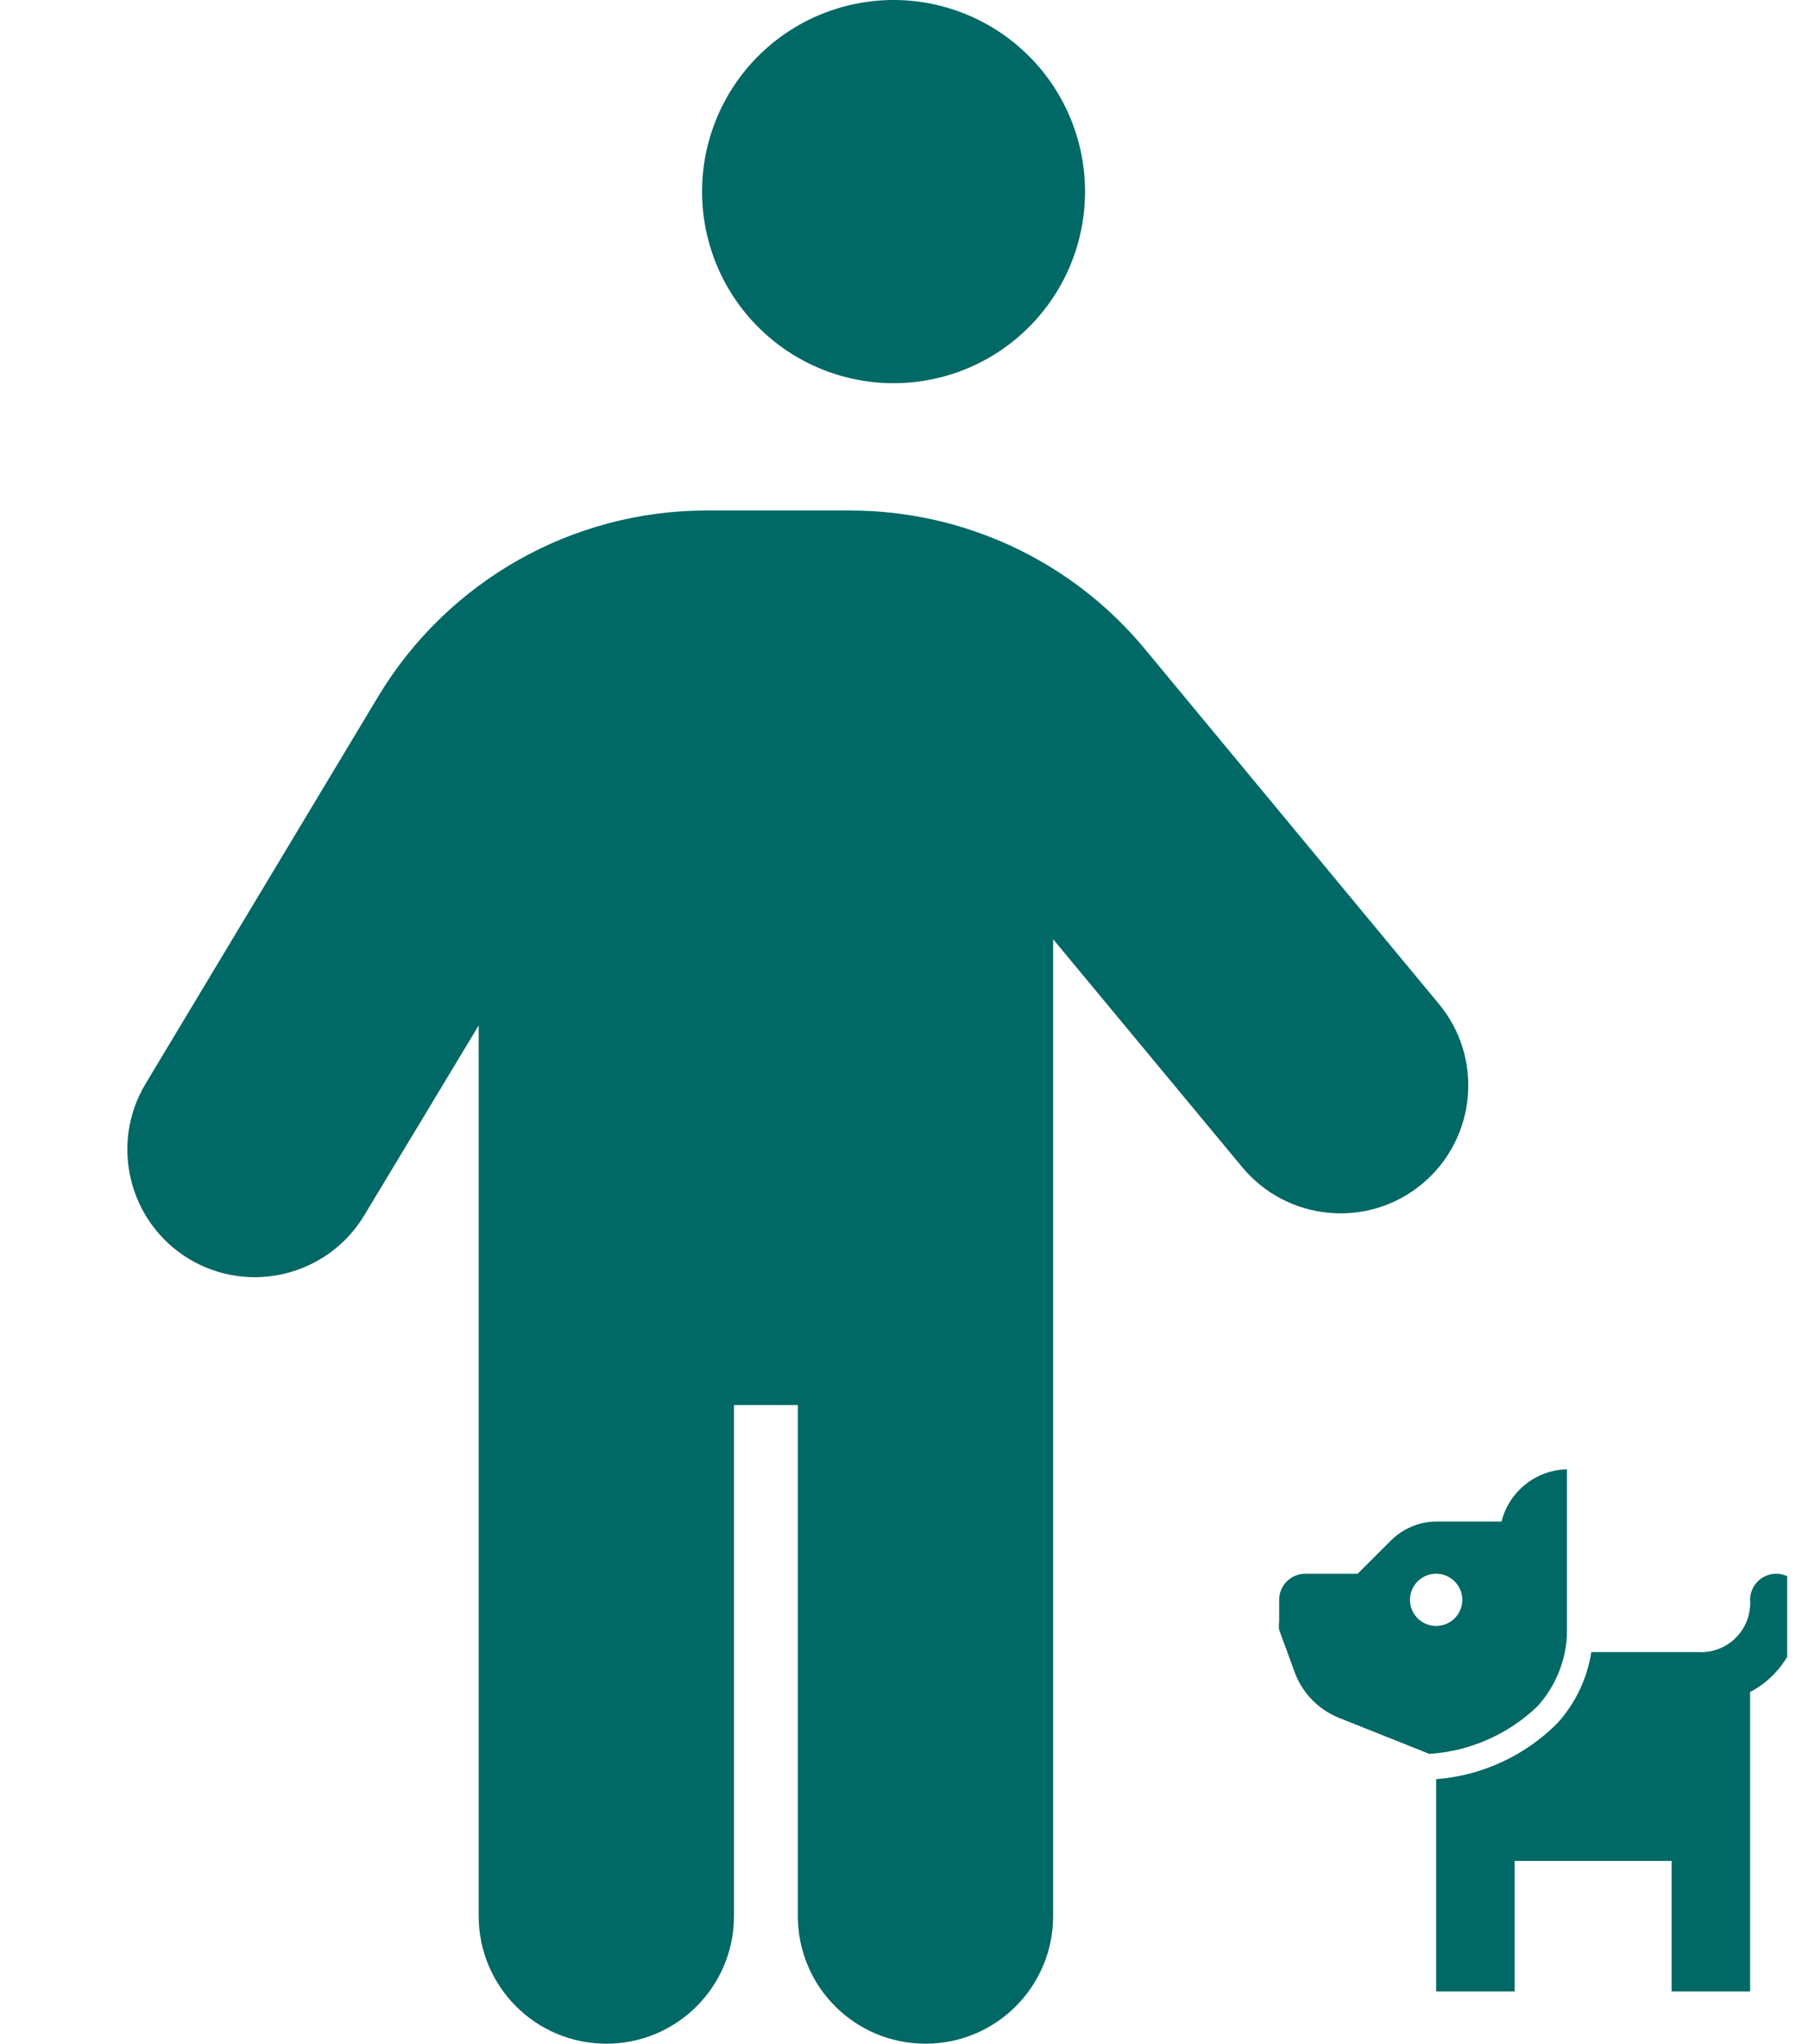
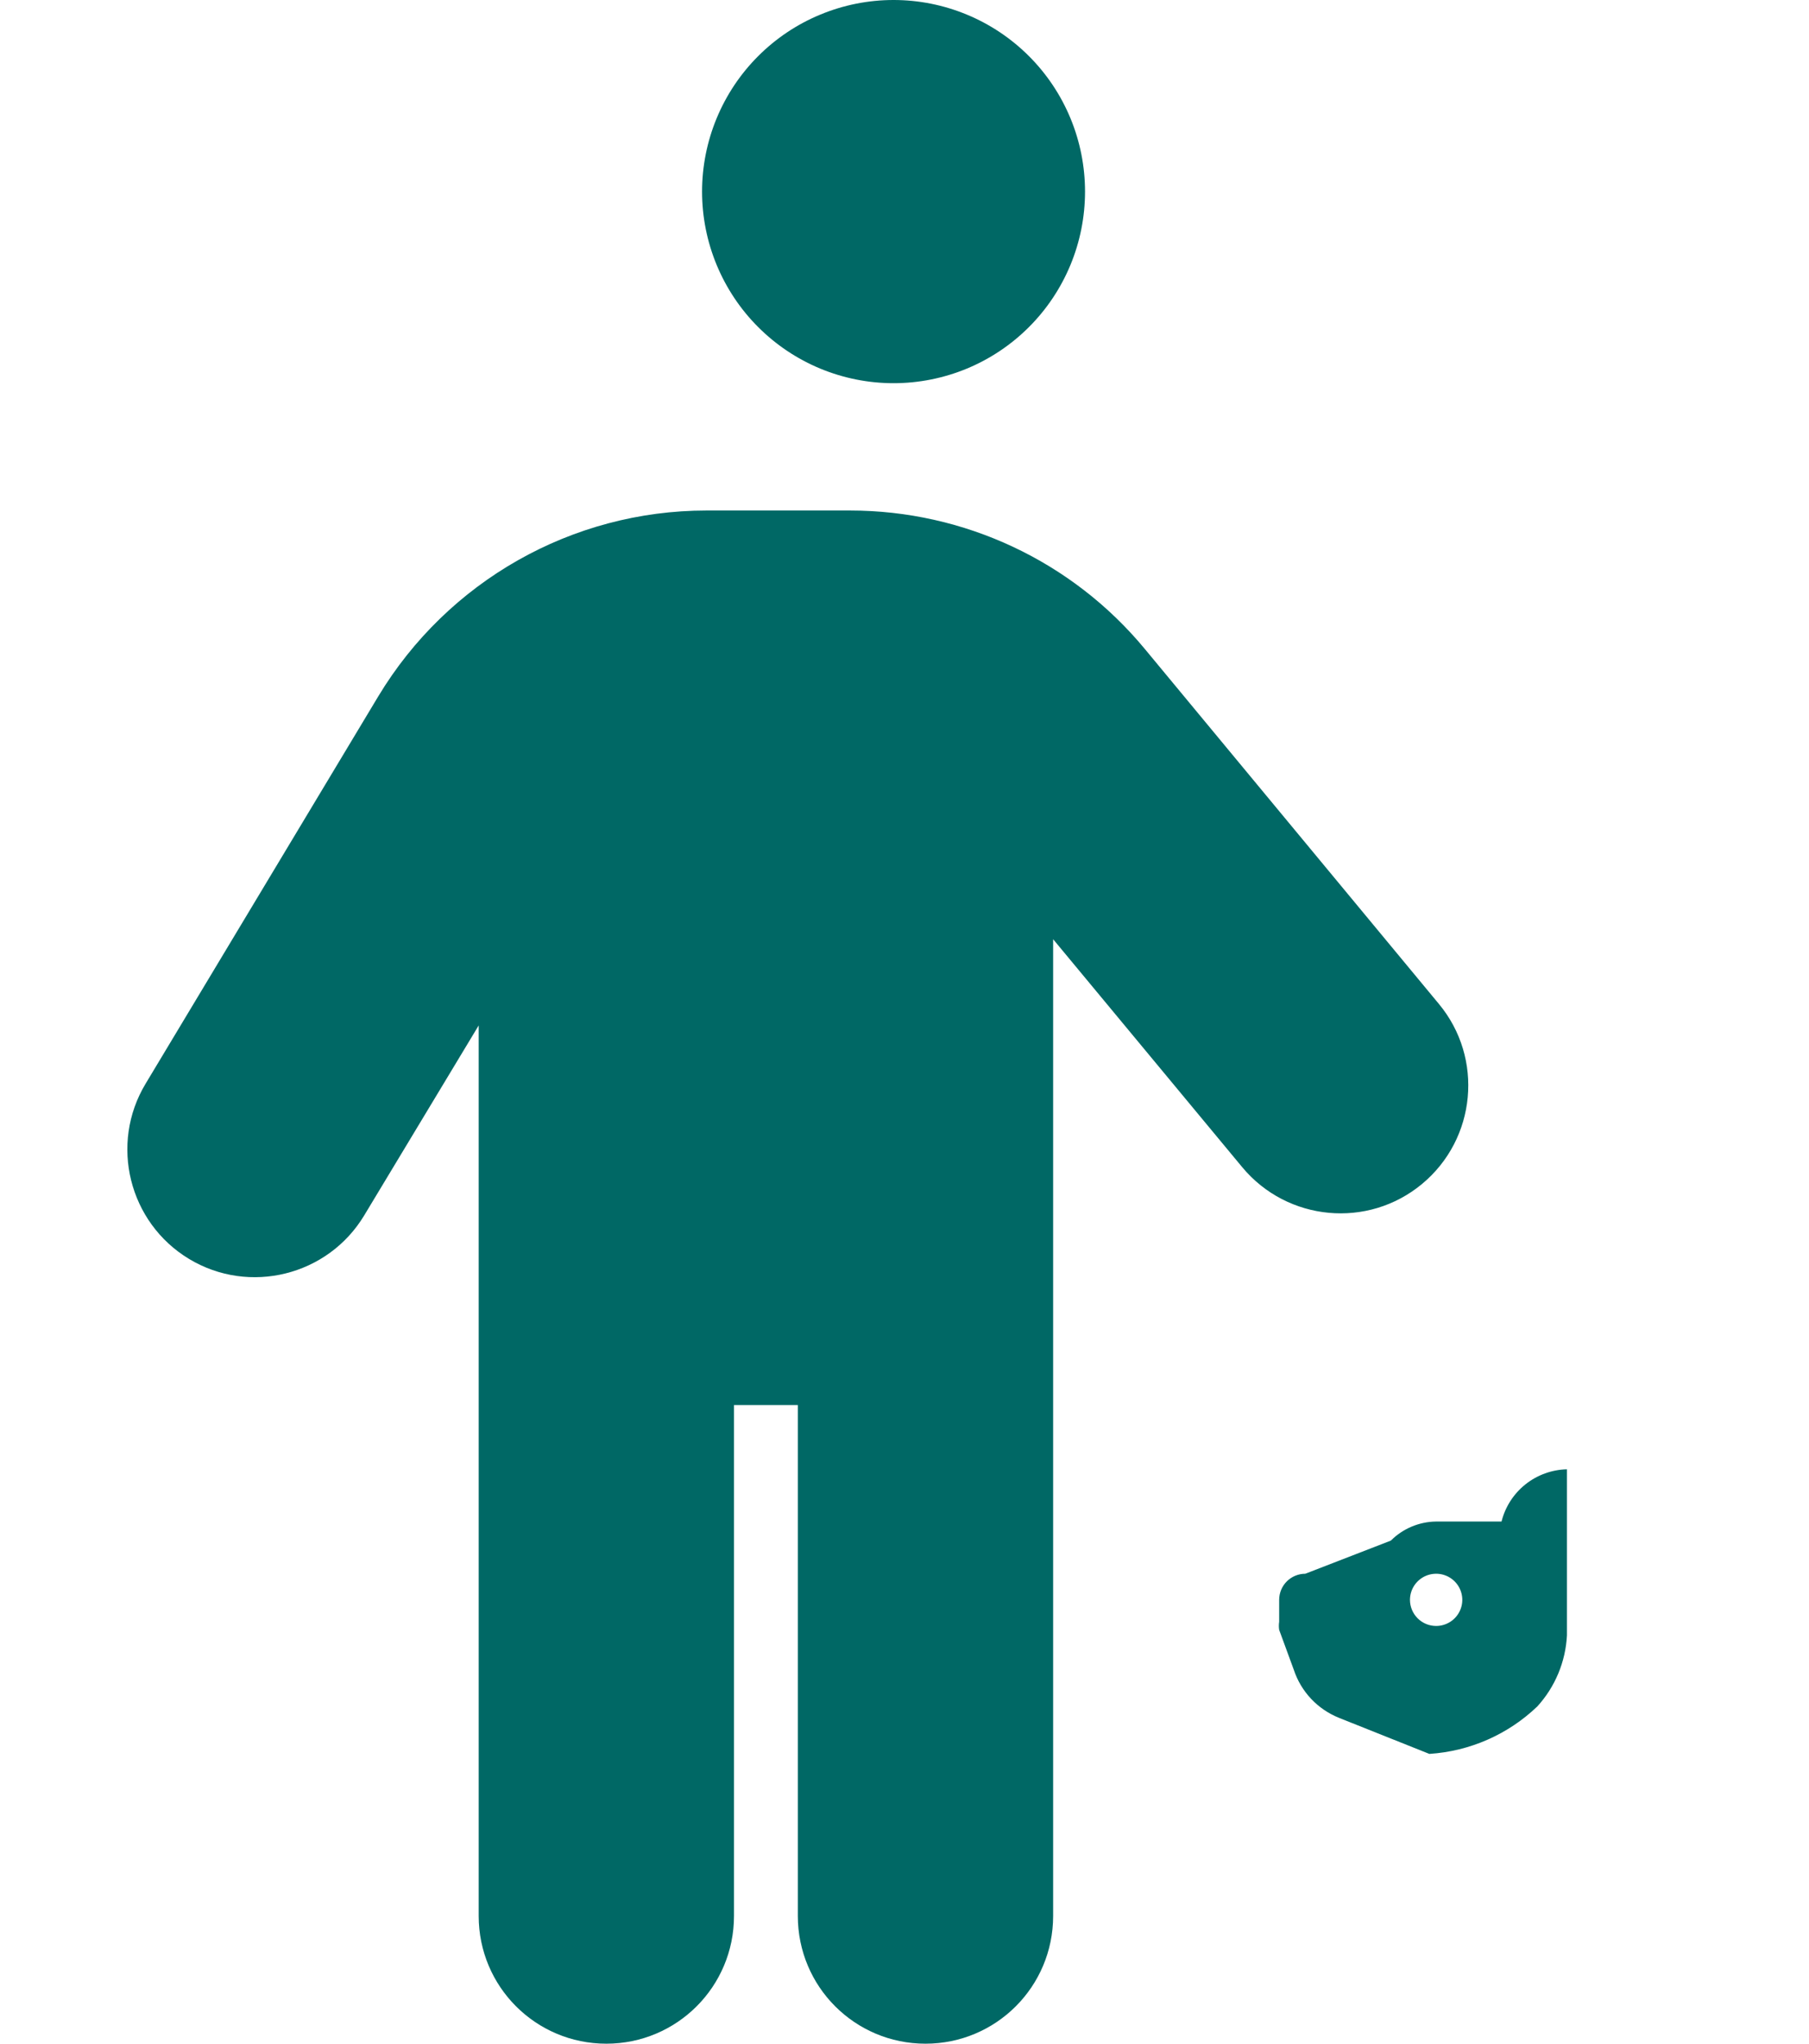
<svg xmlns="http://www.w3.org/2000/svg" width="62" height="70" viewBox="0 0 62 70" fill="none">
  <g clip-path="url(#clip0_693_6125)">
    <path d="M37.187 6.562C37.187 5.701 37.018 4.847 36.688 4.051C36.358 3.255 35.875 2.531 35.265 1.922C34.656 1.313 33.932 0.829 33.136 0.5C32.34 0.17 31.487 0 30.625 0C29.763 0 28.91 0.17 28.114 0.5C27.317 0.829 26.594 1.313 25.985 1.922C25.375 2.531 24.892 3.255 24.562 4.051C24.232 4.847 24.062 5.701 24.062 6.562C24.062 7.424 24.232 8.278 24.562 9.074C24.892 9.87 25.375 10.594 25.985 11.203C26.594 11.812 27.317 12.296 28.114 12.626C28.91 12.955 29.763 13.125 30.625 13.125C31.487 13.125 32.34 12.955 33.136 12.626C33.932 12.296 34.656 11.812 35.265 11.203C35.875 10.594 36.358 9.87 36.688 9.074C37.018 8.278 37.187 7.424 37.187 6.562ZM36.094 32.17L42.574 39.977C44.119 41.836 46.881 42.096 48.74 40.551C50.599 39.006 50.859 36.244 49.314 34.385L39.238 22.23C36.75 19.223 33.045 17.486 29.135 17.486H24.213C19.605 17.486 15.34 19.906 12.961 23.857L4.99 37.119C3.746 39.184 4.416 41.877 6.48 43.121C8.545 44.365 11.238 43.695 12.482 41.631L16.406 35.123V65.625C16.406 68.045 18.361 70 20.781 70C23.201 70 25.156 68.045 25.156 65.625V48.125H27.344V65.625C27.344 68.045 29.299 70 31.719 70C34.139 70 36.094 68.045 36.094 65.625V32.17Z" fill="#006865" />
-     <path d="M44.737 53.903H46.531L47.669 52.768C48.081 52.356 48.638 52.122 49.221 52.115H51.462C51.588 51.613 51.875 51.166 52.28 50.843C52.685 50.52 53.186 50.338 53.704 50.326V56.014C53.658 56.917 53.3 57.776 52.691 58.446C51.688 59.408 50.376 59.984 48.988 60.074L45.894 58.84C45.531 58.694 45.204 58.472 44.936 58.188C44.668 57.904 44.466 57.565 44.343 57.194L43.841 55.826C43.827 55.734 43.827 55.641 43.841 55.549V54.798C43.841 54.56 43.935 54.333 44.103 54.165C44.271 53.998 44.499 53.903 44.737 53.903ZM49.221 55.692C49.398 55.692 49.571 55.639 49.719 55.541C49.866 55.443 49.981 55.303 50.049 55.14C50.117 54.976 50.135 54.797 50.1 54.623C50.066 54.45 49.98 54.29 49.855 54.165C49.729 54.04 49.57 53.955 49.396 53.92C49.222 53.886 49.041 53.904 48.878 53.971C48.714 54.039 48.574 54.154 48.475 54.301C48.377 54.448 48.324 54.621 48.324 54.798C48.324 55.035 48.419 55.262 48.587 55.43C48.755 55.598 48.983 55.692 49.221 55.692Z" fill="#006865" />
-     <path d="M53.363 59.036C53.989 58.353 54.398 57.501 54.538 56.586H58.188C58.427 56.602 58.667 56.566 58.892 56.482C59.117 56.398 59.321 56.267 59.491 56.097C59.66 55.928 59.792 55.724 59.877 55.5C59.961 55.276 59.997 55.036 59.981 54.798C59.981 54.56 60.075 54.333 60.243 54.165C60.412 53.998 60.64 53.903 60.877 53.903C61.115 53.903 61.343 53.998 61.511 54.165C61.68 54.333 61.774 54.56 61.774 54.798C61.765 55.418 61.618 56.029 61.344 56.586C61.041 57.171 60.565 57.649 59.981 57.954V68.212H57.291V63.74H51.911V68.212H49.221V60.941C50.785 60.818 52.254 60.143 53.363 59.036Z" fill="#006865" />
+     <path d="M44.737 53.903L47.669 52.768C48.081 52.356 48.638 52.122 49.221 52.115H51.462C51.588 51.613 51.875 51.166 52.28 50.843C52.685 50.52 53.186 50.338 53.704 50.326V56.014C53.658 56.917 53.3 57.776 52.691 58.446C51.688 59.408 50.376 59.984 48.988 60.074L45.894 58.84C45.531 58.694 45.204 58.472 44.936 58.188C44.668 57.904 44.466 57.565 44.343 57.194L43.841 55.826C43.827 55.734 43.827 55.641 43.841 55.549V54.798C43.841 54.56 43.935 54.333 44.103 54.165C44.271 53.998 44.499 53.903 44.737 53.903ZM49.221 55.692C49.398 55.692 49.571 55.639 49.719 55.541C49.866 55.443 49.981 55.303 50.049 55.14C50.117 54.976 50.135 54.797 50.1 54.623C50.066 54.45 49.98 54.29 49.855 54.165C49.729 54.04 49.57 53.955 49.396 53.92C49.222 53.886 49.041 53.904 48.878 53.971C48.714 54.039 48.574 54.154 48.475 54.301C48.377 54.448 48.324 54.621 48.324 54.798C48.324 55.035 48.419 55.262 48.587 55.43C48.755 55.598 48.983 55.692 49.221 55.692Z" fill="#006865" />
  </g>
  <defs>
    <clipPath id="clip0_693_6125">
      <rect width="61.25" height="70" fill="white" />
    </clipPath>
  </defs>
</svg>